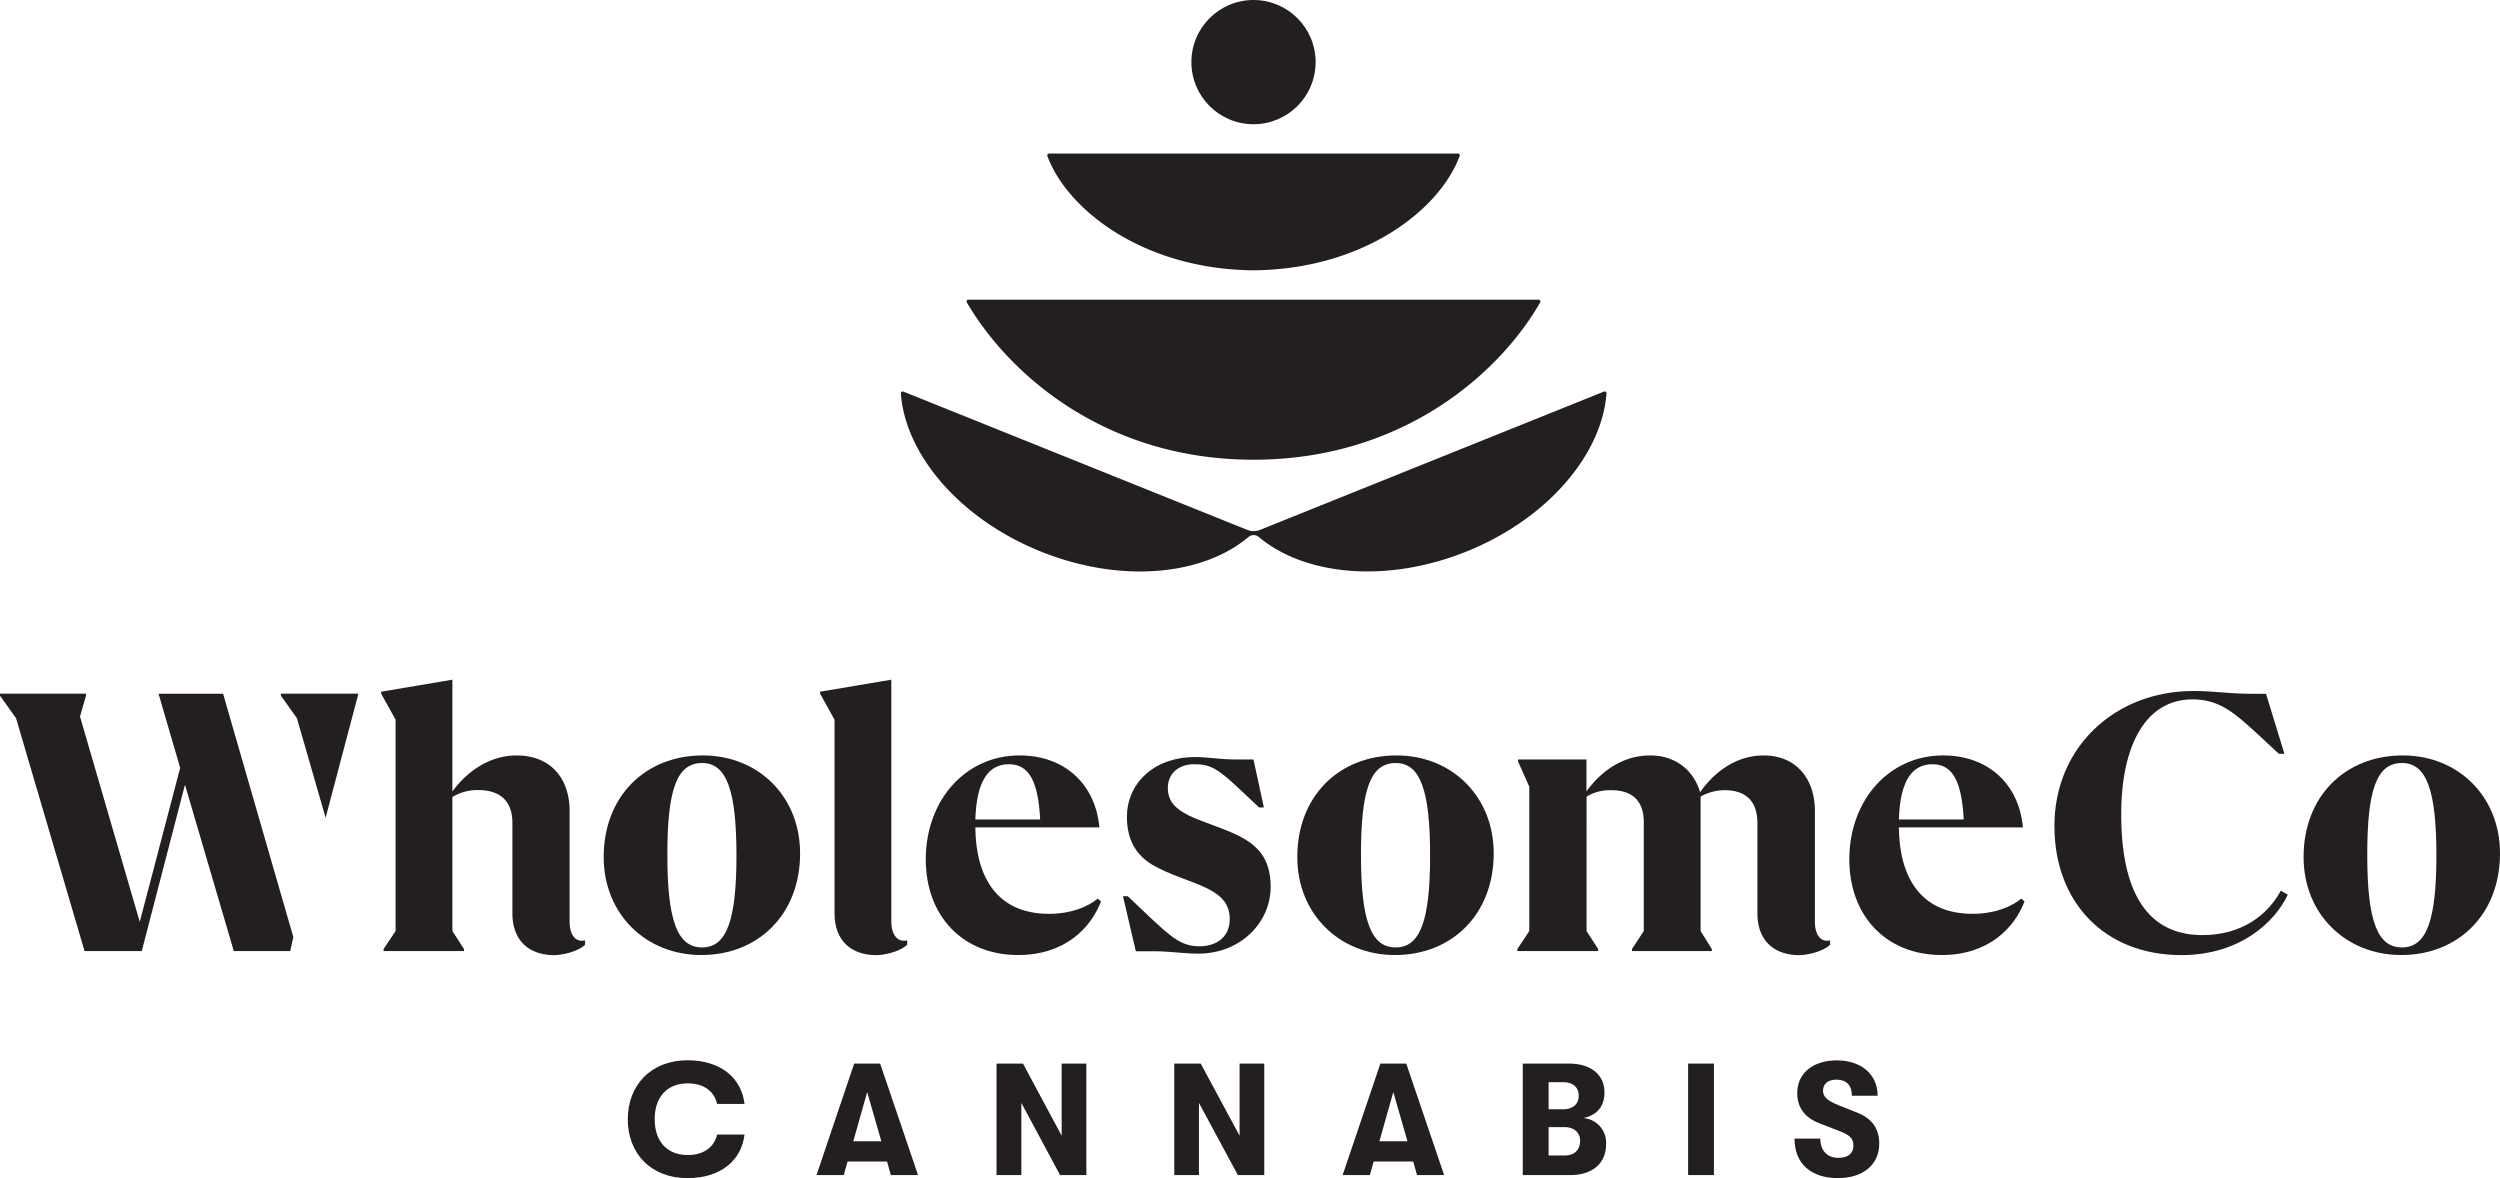
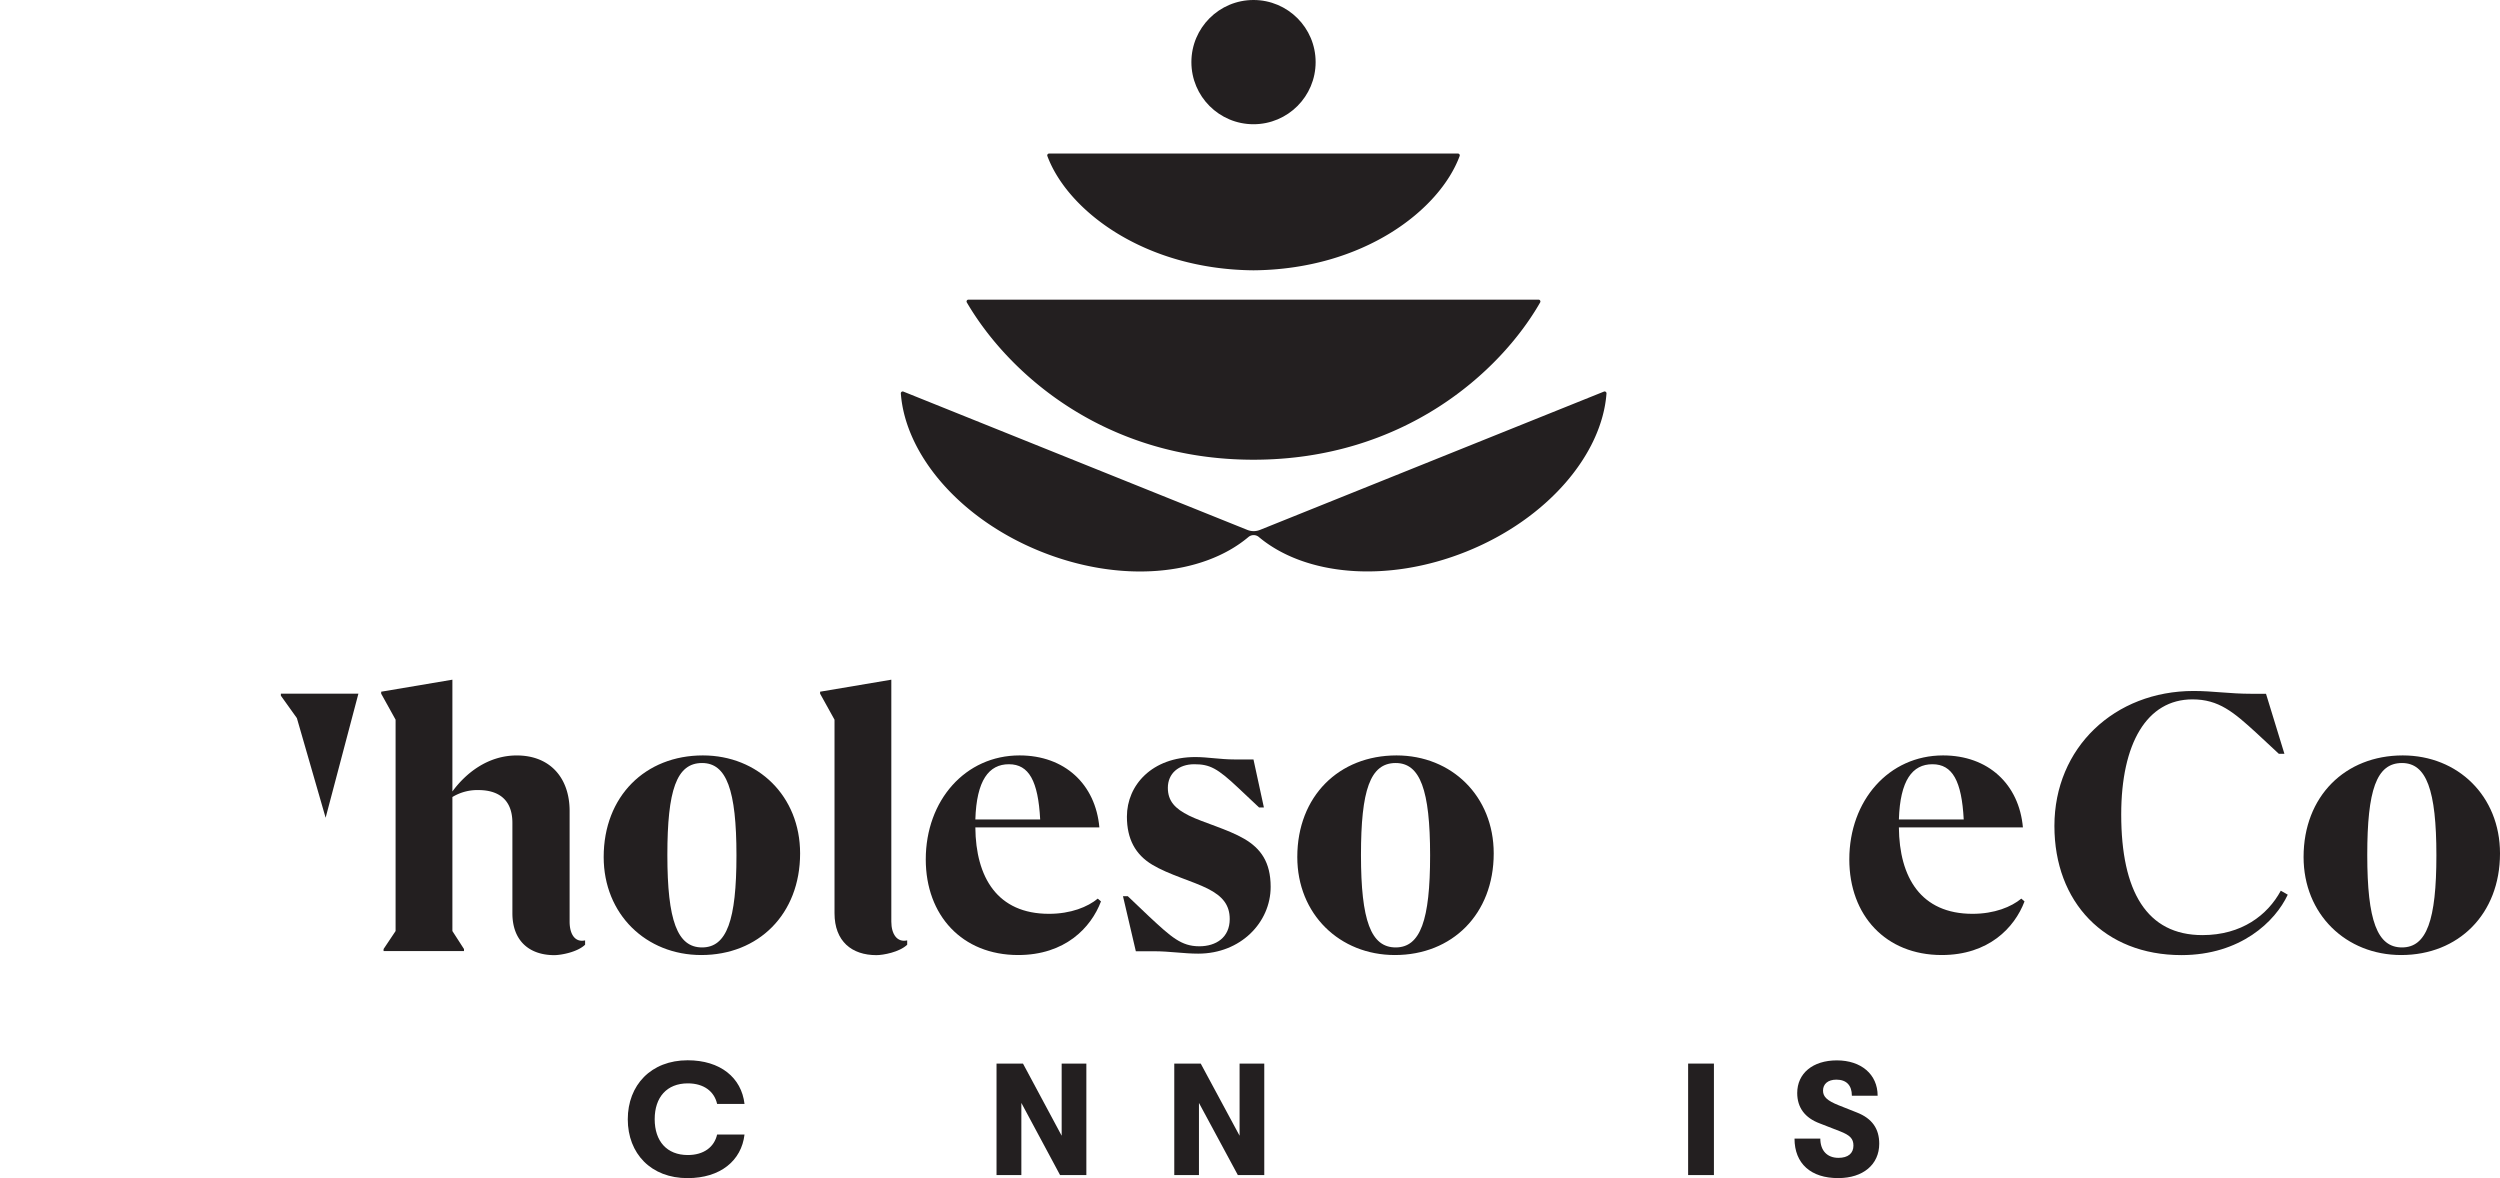
<svg xmlns="http://www.w3.org/2000/svg" id="Layer_1" data-name="Layer 1" viewBox="0 0 720 339.33">
  <defs>
    <style>.cls-1{fill:#231f20;}</style>
  </defs>
  <path class="cls-1" d="M173.86,246.82c0-17.51,12-29.26,28.57-29.26,15.9,0,28,11.75,28,28.22,0,17.52-12,29.27-28.46,29.27C186.07,275.05,173.86,263.3,173.86,246.82Zm38.24-.46c0-18.89-2.88-26.61-9.9-26.61-7.37,0-10,7.83-10,26.5,0,18.89,2.88,26.61,10,26.61S212.1,265,212.1,246.36Z" />
  <path class="cls-1" d="M317.08,259.61c-2.88,7.61-10.37,15.44-23.85,15.44-16.13,0-26.61-11.41-26.61-27.54,0-17,11.4-29.95,27-29.95,13,0,21.89,8.29,23,20.74H280.9c.12,14.4,6.34,24.88,21.2,24.88,6.34,0,11.18-2,14.06-4.38ZM280.9,236h18.67c-.58-11.06-3.23-15.9-9-15.9S281.25,224.7,280.9,236Z" />
  <path class="cls-1" d="M323.42,258.11h1.39L331,264c6.33,5.88,9.21,8.53,14.4,8.53,4.84,0,8.76-2.54,8.76-7.84,0-4-2-6.57-6.34-8.76s-11.18-4-16-6.91-7.27-7.37-7.27-13.83c0-9.1,7.27-17.16,19.71-17.16,3.57,0,7.14.69,11.29.69H361l3,13.83h-1.39l-6-5.65c-6-5.65-8.18-6.8-12.67-6.8s-7.6,2.65-7.6,6.8c0,3.8,2.07,6,6.11,8s11.17,3.92,15.89,6.68,7.61,6.68,7.61,13.83c0,10.25-8.64,19.24-20.86,19.24-4.26,0-8.18-.69-12.79-.69h-5.18Z" />
  <path class="cls-1" d="M373.62,246.82c0-17.51,12-29.26,28.57-29.26,15.9,0,28,11.75,28,28.22,0,17.52-12,29.27-28.46,29.27C385.83,275.05,373.62,263.3,373.62,246.82Zm38.25-.46c0-18.89-2.88-26.61-9.91-26.61-7.37,0-10,7.83-10,26.5,0,18.89,2.88,26.61,10,26.61S411.87,265,411.87,246.36Z" />
  <path class="cls-1" d="M583.06,259.61c-2.88,7.61-10.37,15.44-23.85,15.44-16.13,0-26.61-11.41-26.61-27.54,0-17,11.4-29.95,27-29.95,13,0,21.89,8.29,23,20.74H546.88c.12,14.4,6.34,24.88,21.2,24.88,6.34,0,11.18-2,14.06-4.38ZM546.88,236h18.67c-.58-11.06-3.23-15.9-9-15.9S547.23,224.7,546.88,236Z" />
  <path class="cls-1" d="M591.67,237.88C591.67,215.3,609,199,631.76,199c5.65,0,10.25.81,16.71.81h4.14l5.3,17.28H656.3l-6.45-6c-6.57-6-10.83-9.67-18.43-9.67-13.14,0-20.51,12.7-20.51,33.14,0,22.18,7.37,34.75,23.39,34.75,11.29,0,18.78-5.76,22.57-12.79l2,1.15c-3.58,7.72-13.6,17.4-30.65,17.4C606.07,275.05,591.67,259.83,591.67,237.88Z" />
  <path class="cls-1" d="M663.43,246.82c0-17.51,12-29.26,28.57-29.26,15.9,0,28,11.75,28,28.22,0,17.52-12,29.27-28.46,29.27C675.64,275.05,663.43,263.3,663.43,246.82Zm38.25-.46c0-18.89-2.88-26.61-9.91-26.61-7.37,0-10,7.83-10,26.5,0,18.89,2.88,26.61,10,26.61S701.68,265,701.68,246.36Z" />
-   <path class="cls-1" d="M83.57,273.9H67.33L53.27,226,40.83,273.9H24.35L4.61,206.81,0,200.36v-.58H24.77v.58l-1.73,6,17.21,59.14,11.64-44.36-6.23-21.35H64.25l20.23,70.09Z" />
  <path class="cls-1" d="M93.78,235.51l-8.28-28.7-4.61-6.45v-.58h22.33Z" />
  <path class="cls-1" d="M256.7,265.43V195.75l-20.51,3.46v.57l4.15,7.49V263c0,8.13,5,12.08,12.07,12.08,1.91,0,6.62-.85,8.86-3v-1.25C258.34,271.49,256.7,269,256.7,265.43Z" />
-   <path class="cls-1" d="M522.69,265.43V233.57c0-9.45-5.53-16-14.75-16-8.29,0-14.52,5.18-18.32,10.6-1.5-5.42-6.22-10.6-14.4-10.6-8.41,0-14.63,5.18-18.32,10.37v-9.22H437.2v.58l3.23,7.25v41.6L437,273.32v.58h23.27v-.58l-3.34-5.18V229.42a13,13,0,0,1,7.15-1.84c5.3,0,9.33,2.42,9.33,9.22v31.34L470,273.32v.58h23v-.58l-3.23-5.18V229.42a14.17,14.17,0,0,1,6.92-1.84c5.3,0,9.44,2.42,9.44,9.45V263c0,8.13,5.05,12.08,12.08,12.08,1.91,0,6.62-.85,8.86-3v-1.25C524.21,271.49,522.69,269,522.69,265.43Z" />
  <path class="cls-1" d="M164.05,265.43V233.57c0-9.56-5.65-16-15.21-16-8.41,0-14.75,5.18-18.55,10.37V195.75l-20.51,3.46v.57l4.15,7.49v60.87l-3.46,5.18v.58h23.16v-.58l-3.34-5.18v-38.6a13.86,13.86,0,0,1,7.49-2c5.41,0,9.79,2.42,9.79,9.45V263c0,8.13,5.05,12.08,12.07,12.08,1.91,0,6.63-.85,8.87-3v-1.25C165.57,271.49,164.05,269,164.05,265.43Z" />
  <path class="cls-1" d="M359.18,152.59l-99-39.81a.54.54,0,0,0-.74.53c1.3,17.58,16.93,36.13,40.34,45.54,22.9,9.2,46.48,7,59.77-4.19a2.33,2.33,0,0,1,3,0c13.29,11.14,36.87,13.39,59.77,4.19,23.41-9.41,39.05-28,40.35-45.54a.54.54,0,0,0-.74-.53l-99,39.81A4.86,4.86,0,0,1,359.18,152.59Z" />
  <path class="cls-1" d="M302.15,44.22a.53.53,0,0,0-.51.71c5.75,15.55,27.72,32.65,59.37,32.92,31.65-.27,53.62-17.37,59.37-32.92a.53.53,0,0,0-.51-.71Z" />
  <path class="cls-1" d="M278.91,86.3a.53.53,0,0,0-.47.79C290.23,107.31,317.9,132.4,361,132.4s71-25.09,82.57-45.31a.53.53,0,0,0-.46-.79Z" />
  <circle class="cls-1" cx="361.01" cy="17.89" r="17.89" />
  <path class="cls-1" d="M180.8,322.36c0-9.86,6.7-17,17.25-17,9.4,0,15.5,5,16.37,12.57h-7.89c-.82-3.63-3.85-5.92-8.44-5.92-6.05,0-9.54,4-9.54,10.32s3.49,10.32,9.54,10.32c4.59,0,7.62-2.29,8.44-5.91h7.89c-.87,7.56-7,12.56-16.37,12.56C187.5,339.33,180.8,332.22,180.8,322.36Z" />
-   <path class="cls-1" d="M255.48,334.52H244.1l-1.1,3.9h-7.84L246,306.31h7.48l10.91,32.11h-7.84Zm-1.65-5.83-4.08-14.17-4,14.17Z" />
  <path class="cls-1" d="M287,306.31h7.62l11.14,20.78V306.31h7.11v32.11H305.3l-11.15-20.78v20.78H287Z" />
  <path class="cls-1" d="M338.19,306.31h7.62L357,327.09V306.31h7.11v32.11h-7.61L345.3,317.64v20.78h-7.11Z" />
-   <path class="cls-1" d="M407,334.52H395.62l-1.1,3.9h-7.84l10.87-32.11H405l10.91,32.11H408.1Zm-1.65-5.83-4.08-14.17-4,14.17Z" />
-   <path class="cls-1" d="M462.55,329.52c0,5.5-3.9,8.9-10.27,8.9H438.56V306.31h13.21c6.38,0,10.32,3.16,10.32,8.35,0,4.17-2.43,6.65-6.14,7.34A7.1,7.1,0,0,1,462.55,329.52ZM446,311.67v7.8h4.13c2.85,0,4.54-1.47,4.54-3.9s-1.65-3.9-4.54-3.9Zm9.08,16.88c0-2.38-1.78-3.94-4.44-3.94H446v8.17h4.64C453.38,332.78,455.07,331.22,455.07,328.55Z" />
  <path class="cls-1" d="M486.18,306.31h7.43v32.11h-7.43Z" />
  <path class="cls-1" d="M516.82,327.91h7.43c0,3.49,2,5.55,5.23,5.55,2.75,0,4.31-1.28,4.31-3.53,0-2-1-3-3.9-4.13l-5.78-2.25c-4.31-1.6-6.51-4.58-6.51-8.76,0-5.64,4.45-9.4,11.42-9.4s11.74,4,11.74,10.18h-7.42c0-3-1.57-4.63-4.46-4.63-2.43,0-3.85,1.24-3.85,3.17,0,1.78,1.24,2.89,4.41,4.17l5.32,2.11c4.45,1.74,6.46,4.72,6.46,9,0,6-4.67,9.9-11.78,9.9C521.55,339.33,516.82,335.12,516.82,327.91Z" />
</svg>